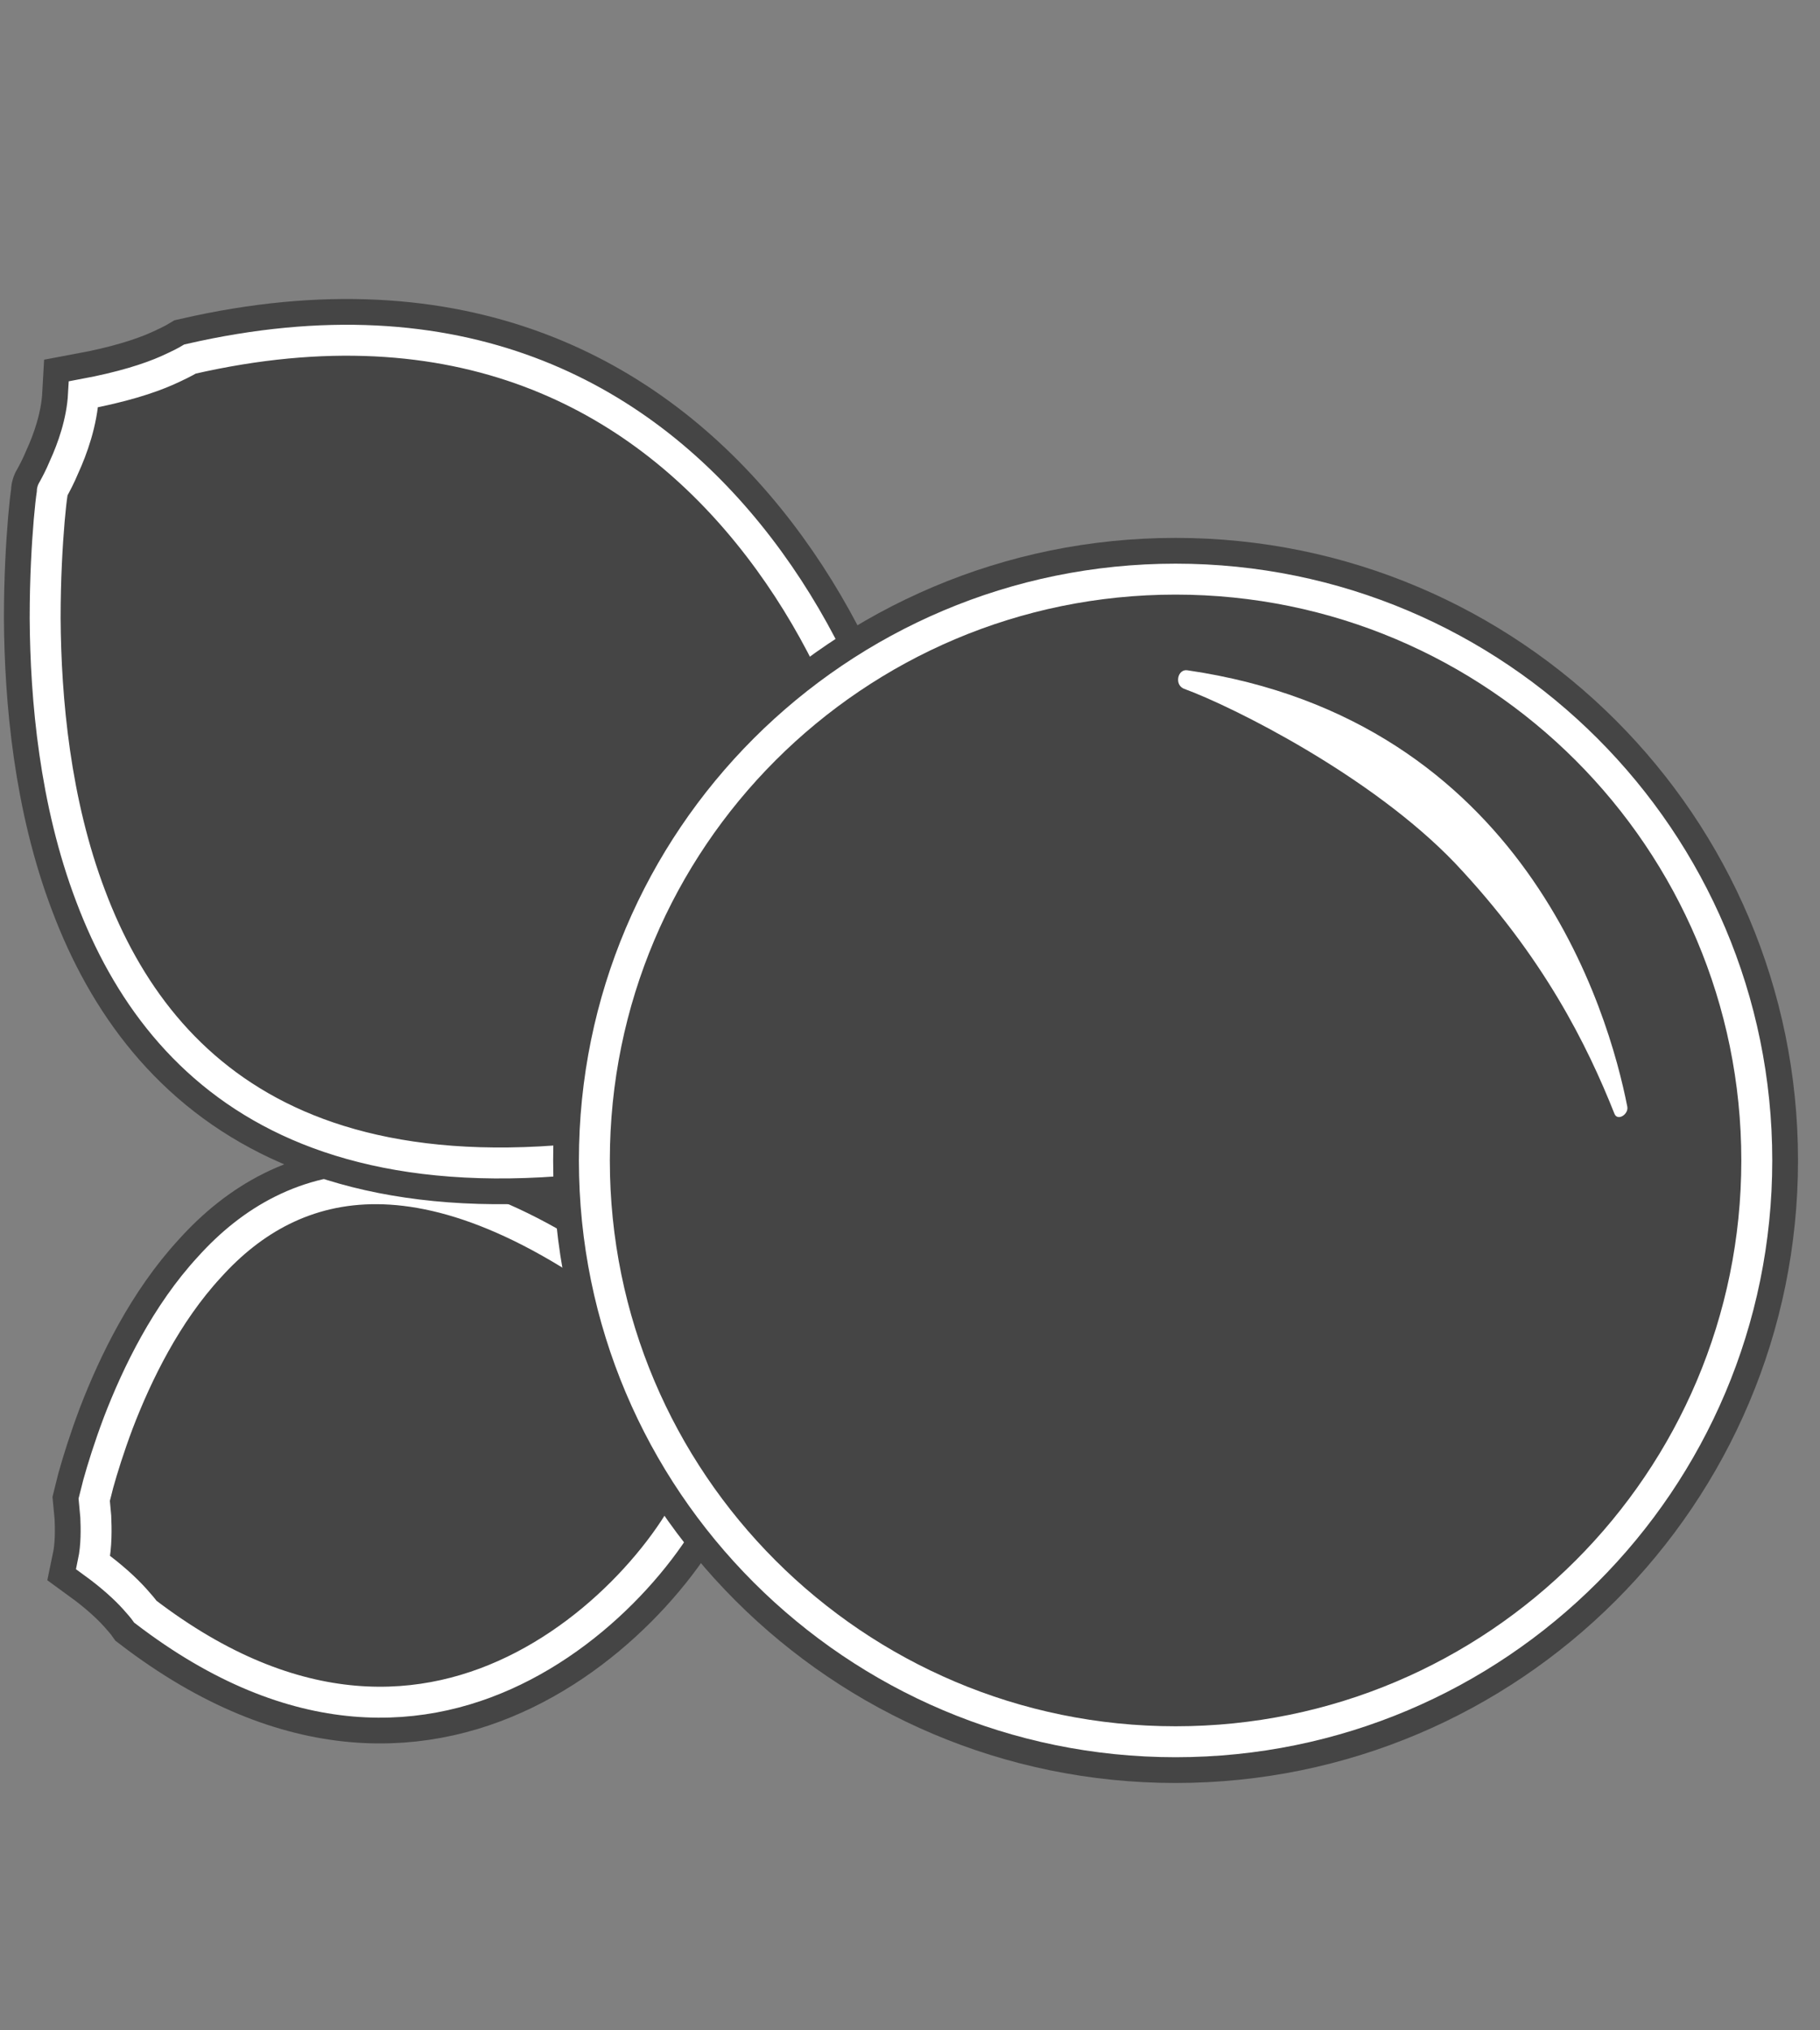
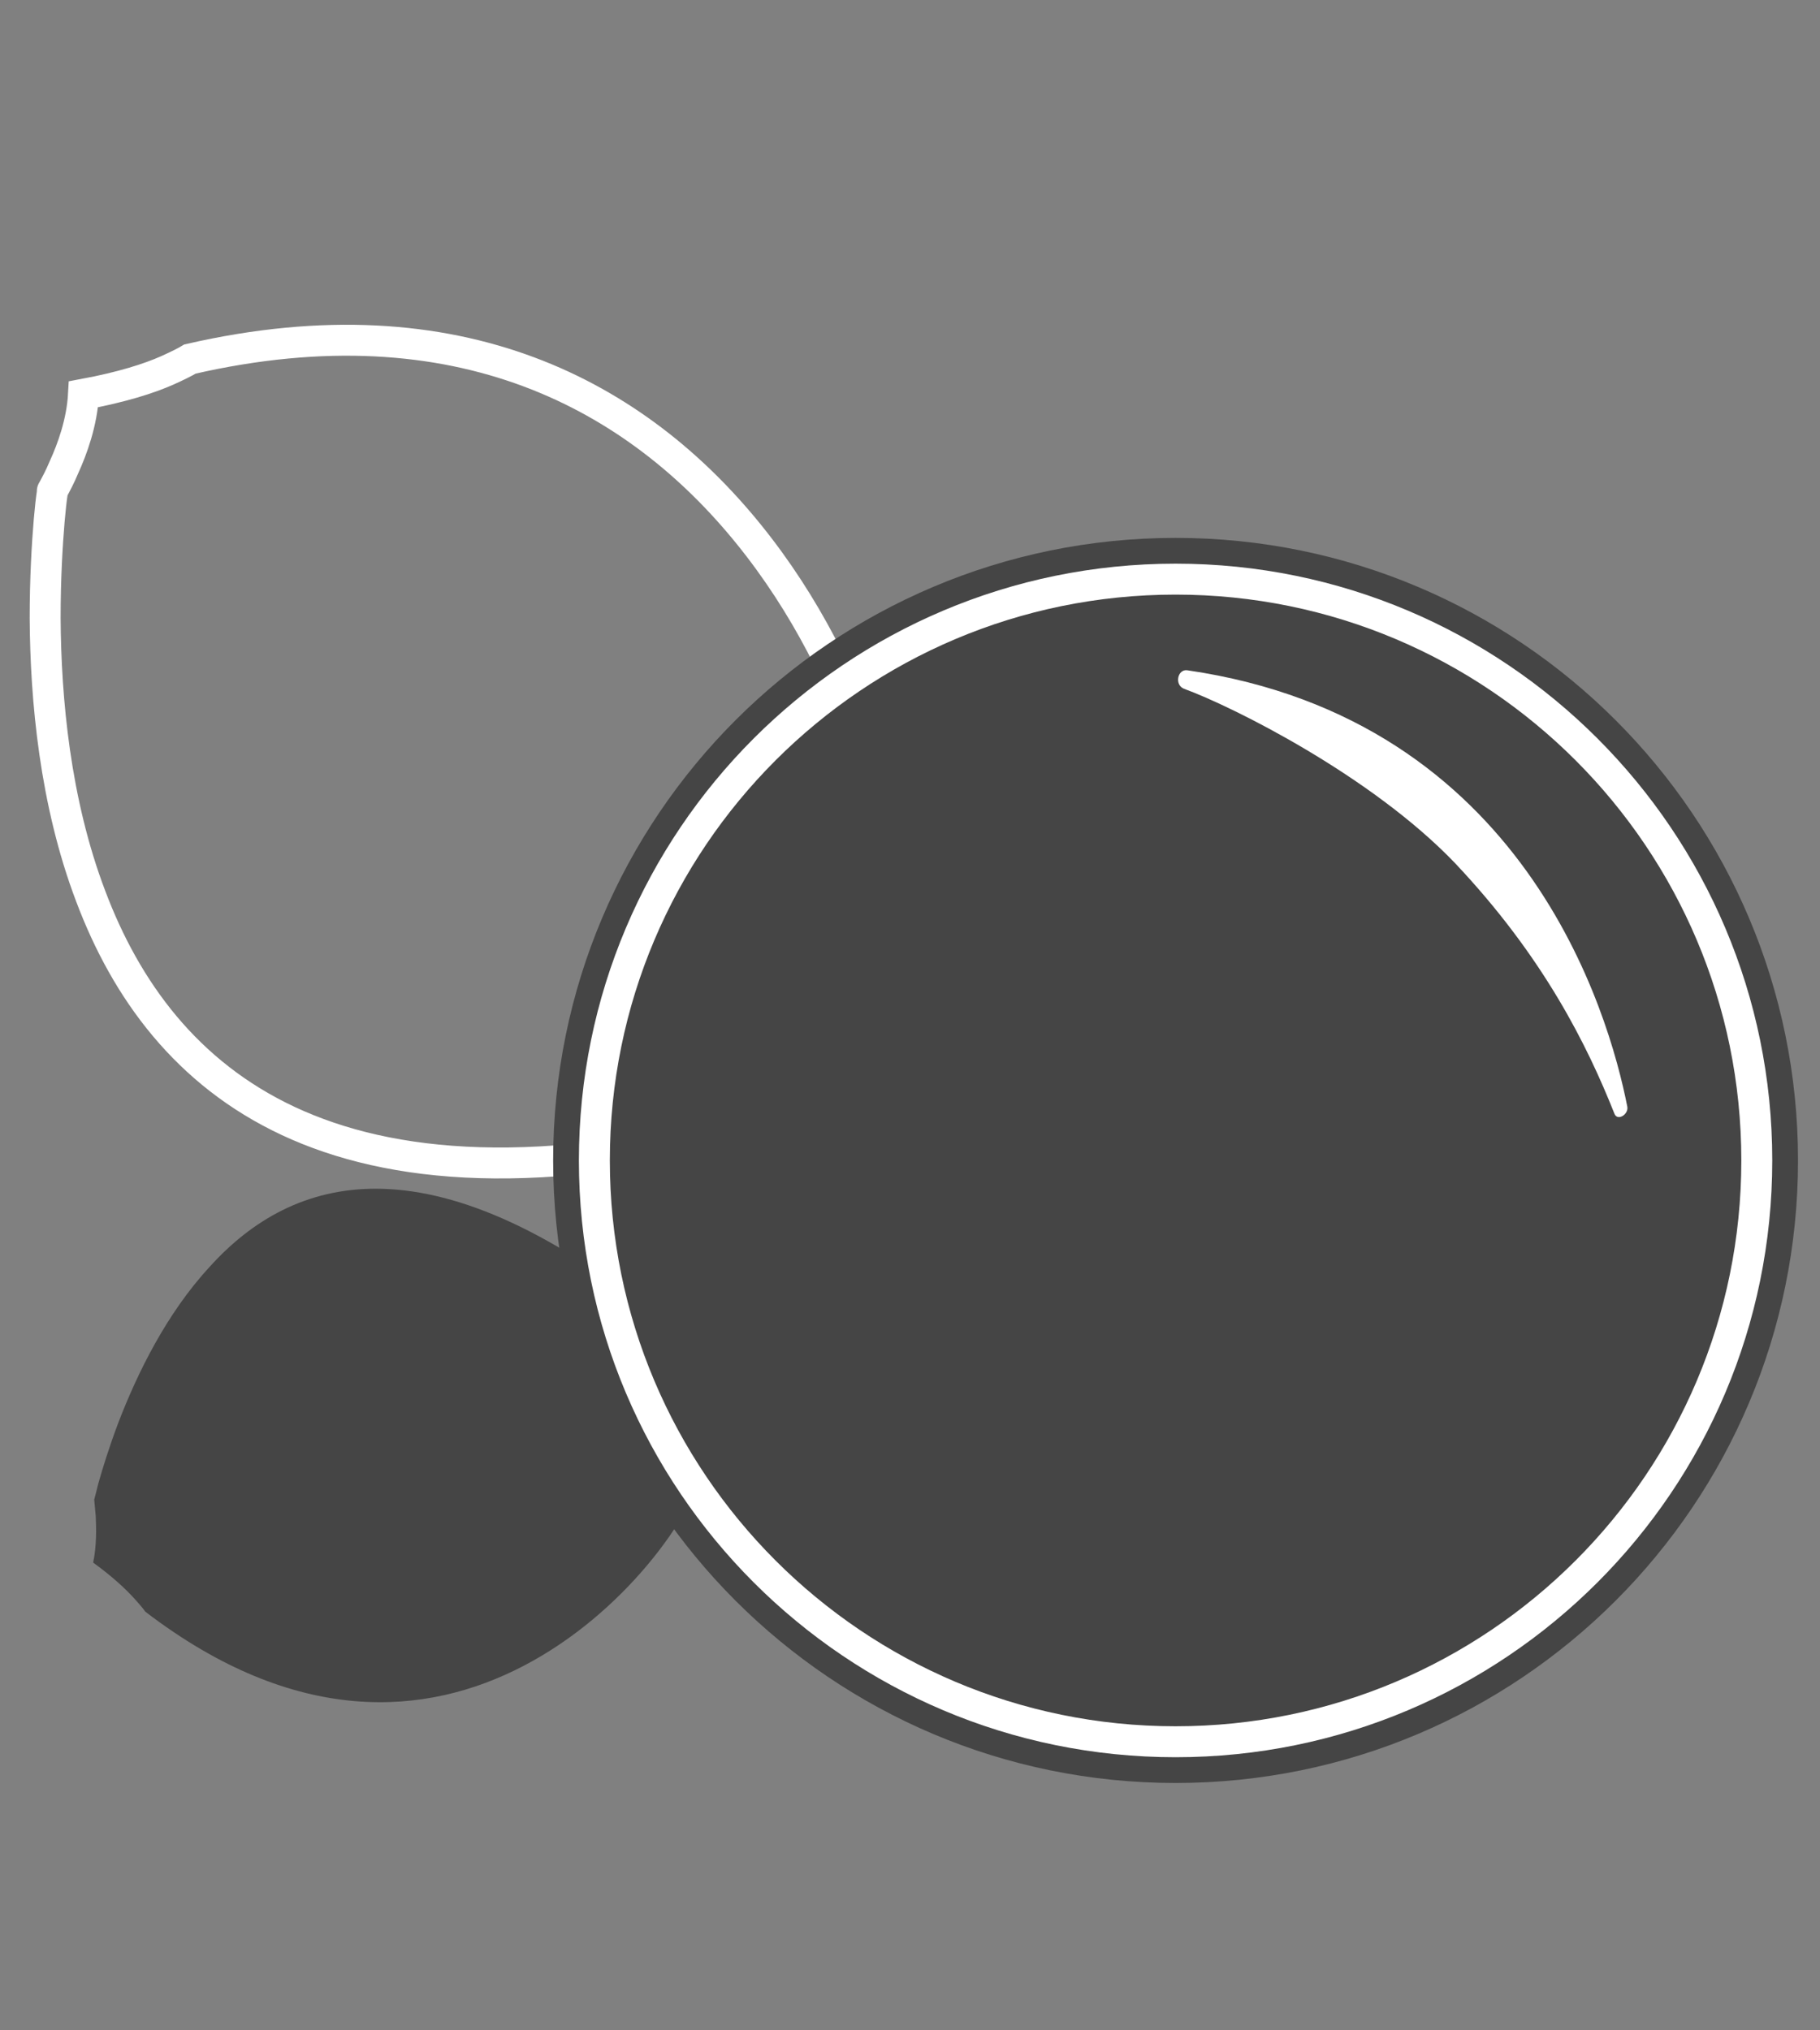
<svg xmlns="http://www.w3.org/2000/svg" width="26" height="29" viewBox="0 0 26 29" fill="none">
  <rect x="0" y="0" width="26" height="29" fill="#808080" stroke="none" />
  <g clip-path="url(#clip0_4750_1607)">
    <path d="M9.59 18.976C9.561 18.946 9.539 18.924 9.517 18.902C7.768 17.469 6.415 16.986 5.391 16.979C4.374 16.971 3.591 17.432 2.992 18.098C2.377 18.764 1.96 19.619 1.69 20.322C1.558 20.673 1.463 20.98 1.404 21.192C1.382 21.287 1.36 21.36 1.346 21.419C1.353 21.485 1.36 21.565 1.368 21.66C1.375 21.828 1.382 22.077 1.331 22.319C1.602 22.516 1.792 22.692 1.924 22.838C1.989 22.911 2.041 22.97 2.077 23.021C4.228 24.667 6.086 24.52 7.476 23.796C8.193 23.423 8.8 22.889 9.253 22.348C9.714 21.799 9.985 21.273 10.073 20.936C10.241 20.314 10.446 19.868 10.665 19.546C10.314 19.429 10.058 19.297 9.868 19.18C9.751 19.107 9.656 19.034 9.59 18.976Z" fill="#454545" />
-     <path d="M9.59 18.976C9.561 18.946 9.539 18.924 9.517 18.902C7.768 17.469 6.415 16.986 5.391 16.979C4.374 16.971 3.591 17.432 2.992 18.098C2.377 18.764 1.96 19.619 1.69 20.322C1.558 20.673 1.463 20.98 1.404 21.192C1.382 21.287 1.36 21.36 1.346 21.419C1.353 21.485 1.36 21.565 1.368 21.66C1.375 21.828 1.382 22.077 1.331 22.319C1.602 22.516 1.792 22.692 1.924 22.838C1.989 22.911 2.041 22.97 2.077 23.021C4.228 24.667 6.086 24.52 7.476 23.796C8.193 23.423 8.8 22.889 9.253 22.348C9.714 21.799 9.985 21.273 10.073 20.936C10.241 20.314 10.446 19.868 10.665 19.546C10.314 19.429 10.058 19.297 9.868 19.18C9.751 19.107 9.656 19.034 9.59 18.976Z" stroke="#454545" stroke-width="1.178" />
-     <path d="M9.59 18.976C9.561 18.946 9.539 18.924 9.517 18.902C7.768 17.469 6.415 16.986 5.391 16.979C4.374 16.971 3.591 17.432 2.992 18.098C2.377 18.764 1.96 19.619 1.69 20.322C1.558 20.673 1.463 20.98 1.404 21.192C1.382 21.287 1.36 21.36 1.346 21.419C1.353 21.485 1.36 21.565 1.368 21.66C1.375 21.828 1.382 22.077 1.331 22.319C1.602 22.516 1.792 22.692 1.924 22.838C1.989 22.911 2.041 22.97 2.077 23.021C4.228 24.667 6.086 24.52 7.476 23.796C8.193 23.423 8.8 22.889 9.253 22.348C9.714 21.799 9.985 21.273 10.073 20.936C10.241 20.314 10.446 19.868 10.665 19.546C10.314 19.429 10.058 19.297 9.868 19.18C9.751 19.107 9.656 19.034 9.59 18.976Z" stroke="white" stroke-width="0.442" />
-     <path d="M2.715 5.128C6.57 4.243 9.108 5.669 10.695 7.629C11.508 8.632 12.071 9.773 12.415 10.833C12.766 11.901 12.876 12.838 12.824 13.408C12.722 14.601 12.839 15.427 13.044 15.998C12.334 15.873 11.807 15.873 11.434 15.925C11.237 15.947 11.083 15.991 10.973 16.02C10.922 16.035 10.878 16.056 10.842 16.071C7.711 16.898 5.575 16.693 4.119 16.012C2.664 15.332 1.8 14.14 1.296 12.801C0.784 11.455 0.652 9.985 0.645 8.829C0.645 8.259 0.674 7.776 0.703 7.432C0.718 7.264 0.732 7.132 0.747 7.037C0.747 7.03 0.747 7.022 0.747 7.015C0.747 7.008 0.754 7 0.754 7C0.798 6.92 0.857 6.81 0.915 6.671C1.032 6.415 1.171 6.035 1.193 5.632C1.742 5.53 2.13 5.406 2.393 5.289C2.539 5.223 2.642 5.172 2.715 5.128Z" fill="#454545" />
-     <path d="M2.715 5.128C6.57 4.243 9.108 5.669 10.695 7.629C11.508 8.632 12.071 9.773 12.415 10.833C12.766 11.901 12.876 12.838 12.824 13.408C12.722 14.601 12.839 15.427 13.044 15.998C12.334 15.873 11.807 15.873 11.434 15.925C11.237 15.947 11.083 15.991 10.973 16.02C10.922 16.035 10.878 16.056 10.842 16.071C7.711 16.898 5.575 16.693 4.119 16.012C2.664 15.332 1.8 14.14 1.296 12.801C0.784 11.455 0.652 9.985 0.645 8.829C0.645 8.259 0.674 7.776 0.703 7.432C0.718 7.264 0.732 7.132 0.747 7.037C0.747 7.03 0.747 7.022 0.747 7.015C0.747 7.008 0.754 7 0.754 7C0.798 6.92 0.857 6.81 0.915 6.671C1.032 6.415 1.171 6.035 1.193 5.632C1.742 5.53 2.13 5.406 2.393 5.289C2.539 5.223 2.642 5.172 2.715 5.128Z" stroke="#454545" stroke-width="1.178" />
    <path d="M2.715 5.128C6.57 4.243 9.108 5.669 10.695 7.629C11.508 8.632 12.071 9.773 12.415 10.833C12.766 11.901 12.876 12.838 12.824 13.408C12.722 14.601 12.839 15.427 13.044 15.998C12.334 15.873 11.807 15.873 11.434 15.925C11.237 15.947 11.083 15.991 10.973 16.02C10.922 16.035 10.878 16.056 10.842 16.071C7.711 16.898 5.575 16.693 4.119 16.012C2.664 15.332 1.8 14.14 1.296 12.801C0.784 11.455 0.652 9.985 0.645 8.829C0.645 8.259 0.674 7.776 0.703 7.432C0.718 7.264 0.732 7.132 0.747 7.037C0.747 7.03 0.747 7.022 0.747 7.015C0.747 7.008 0.754 7 0.754 7C0.798 6.92 0.857 6.81 0.915 6.671C1.032 6.415 1.171 6.035 1.193 5.632C1.742 5.53 2.13 5.406 2.393 5.289C2.539 5.223 2.642 5.172 2.715 5.128Z" stroke="white" stroke-width="0.442" />
    <path d="M16.794 24.878C21.379 24.878 25.097 21.16 25.097 16.575C25.097 11.99 21.379 8.272 16.794 8.272C12.209 8.272 8.491 11.99 8.491 16.575C8.491 21.16 12.209 24.878 16.794 24.878Z" fill="#454545" />
    <path d="M16.794 24.878C21.379 24.878 25.097 21.16 25.097 16.575C25.097 11.99 21.379 8.272 16.794 8.272C12.209 8.272 8.491 11.99 8.491 16.575C8.491 21.16 12.209 24.878 16.794 24.878Z" stroke="#454545" stroke-width="1.178" />
    <path d="M16.794 24.878C21.379 24.878 25.097 21.16 25.097 16.575C25.097 11.99 21.379 8.272 16.794 8.272C12.209 8.272 8.491 11.99 8.491 16.575C8.491 21.16 12.209 24.878 16.794 24.878Z" stroke="white" stroke-width="0.442" />
    <path d="M23.064 15.909C23.108 16.018 23.269 15.916 23.247 15.806C22.984 14.468 21.784 10.276 16.963 9.574C16.824 9.552 16.773 9.779 16.912 9.837C17.614 10.093 19.59 11.081 20.782 12.324C22.055 13.67 22.677 14.936 23.064 15.909Z" fill="white" />
  </g>
  <defs>
    <clipPath id="clip0_4750_1607">
      <rect width="25.749" height="21.282" fill="white" transform="translate(0 4.237)" />
    </clipPath>
  </defs>
</svg>